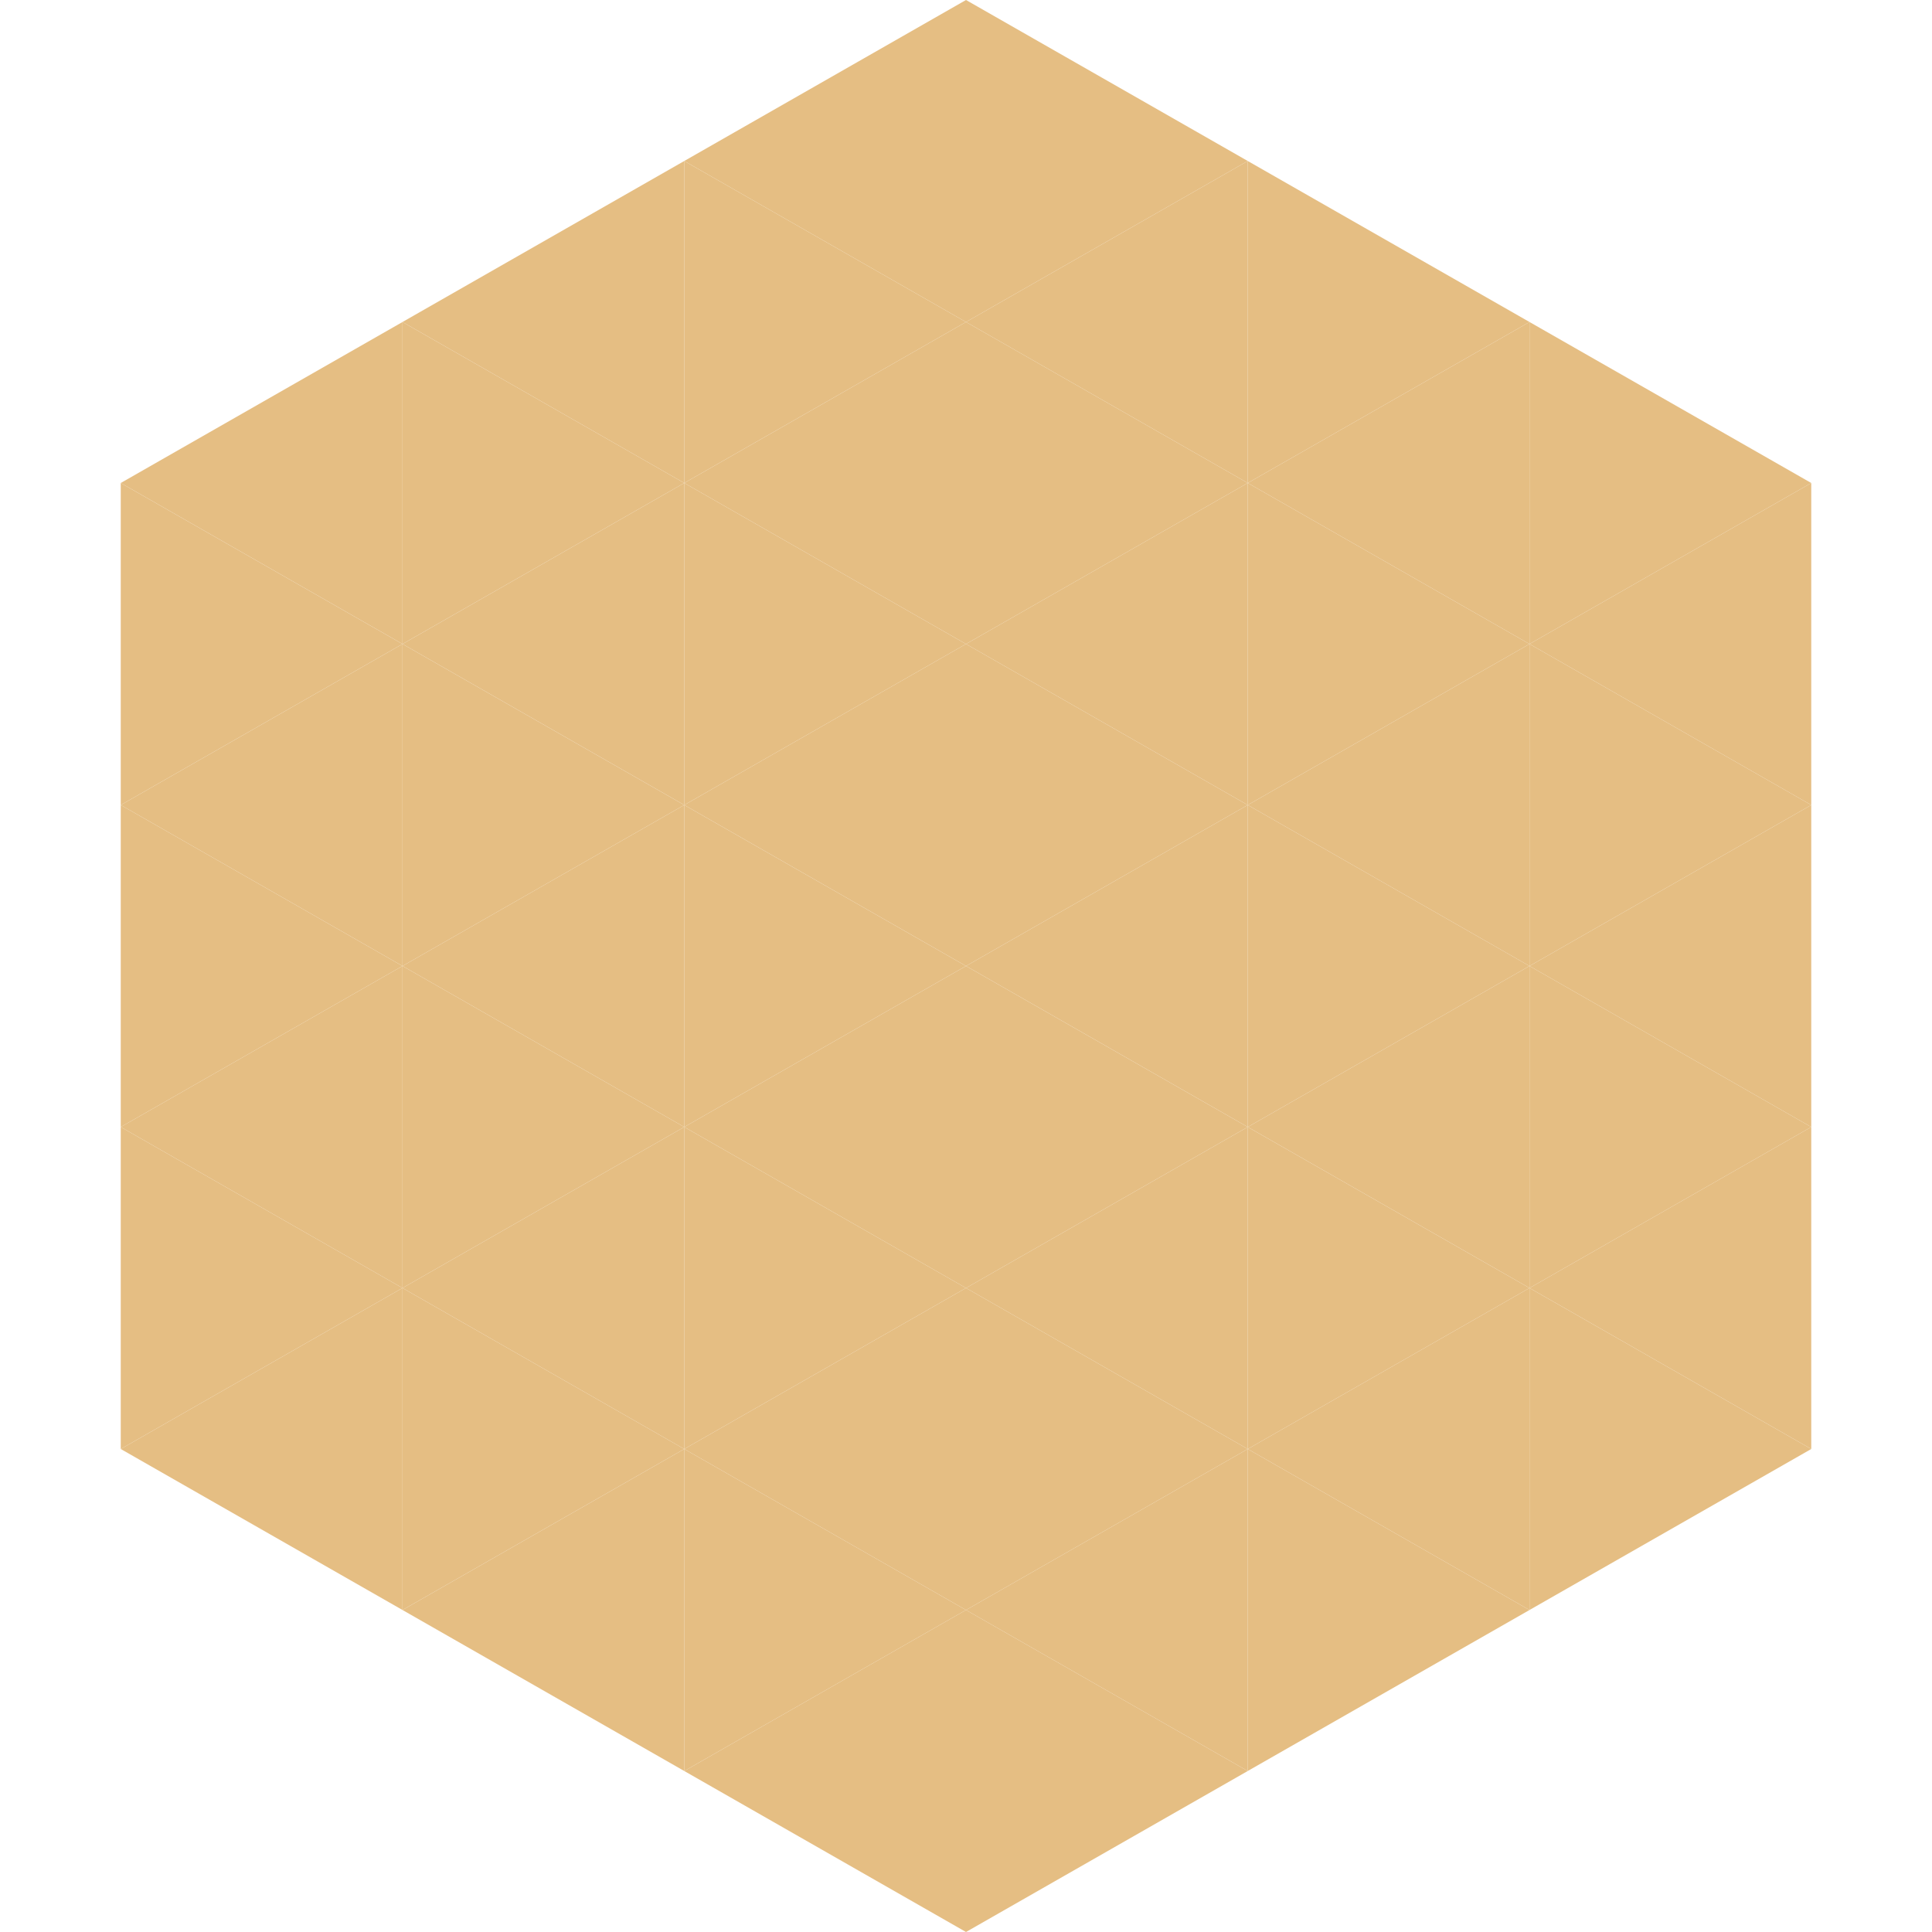
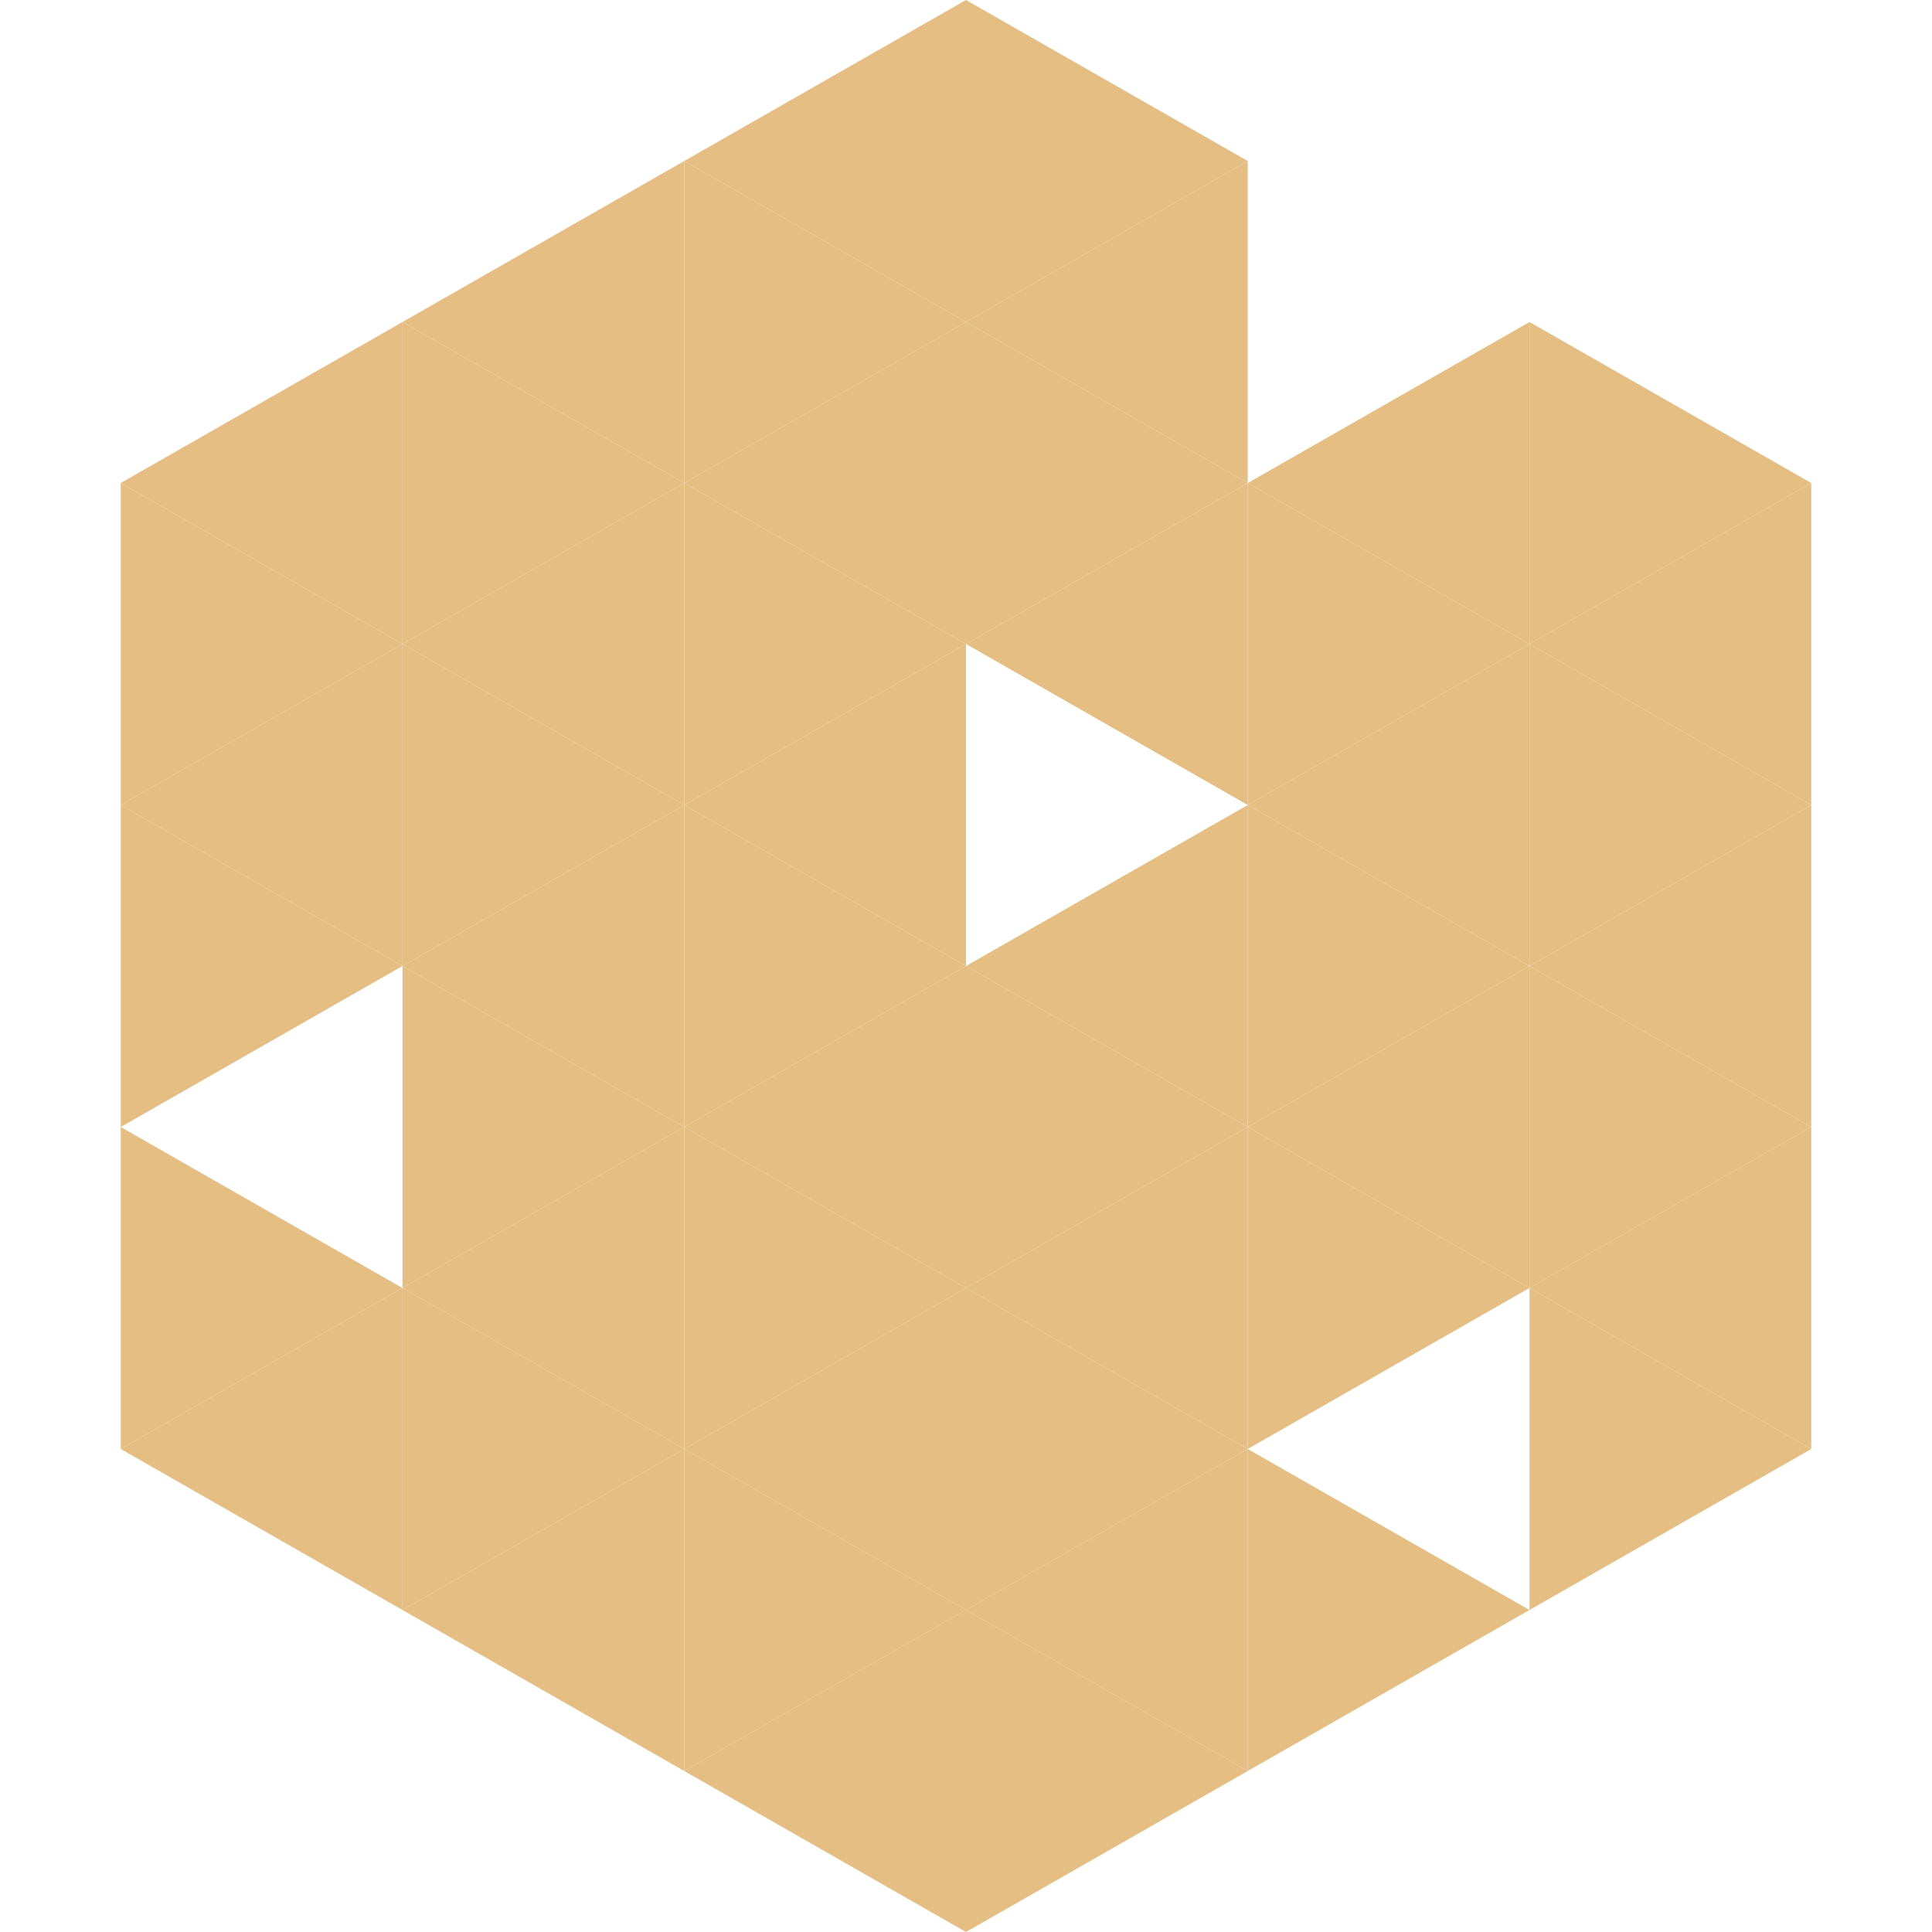
<svg xmlns="http://www.w3.org/2000/svg" width="240" height="240">
  <polygon points="50,40 15,60 50,80" style="fill:rgb(229,190,131)" />
  <polygon points="190,40 225,60 190,80" style="fill:rgb(229,190,131)" />
  <polygon points="15,60 50,80 15,100" style="fill:rgb(229,190,131)" />
  <polygon points="225,60 190,80 225,100" style="fill:rgb(229,190,131)" />
  <polygon points="50,80 15,100 50,120" style="fill:rgb(229,190,131)" />
  <polygon points="190,80 225,100 190,120" style="fill:rgb(229,190,131)" />
  <polygon points="15,100 50,120 15,140" style="fill:rgb(229,190,131)" />
  <polygon points="225,100 190,120 225,140" style="fill:rgb(229,190,131)" />
-   <polygon points="50,120 15,140 50,160" style="fill:rgb(229,190,131)" />
  <polygon points="190,120 225,140 190,160" style="fill:rgb(229,190,131)" />
  <polygon points="15,140 50,160 15,180" style="fill:rgb(229,190,131)" />
  <polygon points="225,140 190,160 225,180" style="fill:rgb(229,190,131)" />
  <polygon points="50,160 15,180 50,200" style="fill:rgb(229,190,131)" />
  <polygon points="190,160 225,180 190,200" style="fill:rgb(229,190,131)" />
  <polygon points="15,180 50,200 15,220" style="fill:rgb(255,255,255); fill-opacity:0" />
  <polygon points="225,180 190,200 225,220" style="fill:rgb(255,255,255); fill-opacity:0" />
  <polygon points="50,0 85,20 50,40" style="fill:rgb(255,255,255); fill-opacity:0" />
-   <polygon points="190,0 155,20 190,40" style="fill:rgb(255,255,255); fill-opacity:0" />
  <polygon points="85,20 50,40 85,60" style="fill:rgb(229,190,131)" />
-   <polygon points="155,20 190,40 155,60" style="fill:rgb(229,190,131)" />
  <polygon points="50,40 85,60 50,80" style="fill:rgb(229,190,131)" />
  <polygon points="190,40 155,60 190,80" style="fill:rgb(229,190,131)" />
  <polygon points="85,60 50,80 85,100" style="fill:rgb(229,190,131)" />
  <polygon points="155,60 190,80 155,100" style="fill:rgb(229,190,131)" />
  <polygon points="50,80 85,100 50,120" style="fill:rgb(229,190,131)" />
  <polygon points="190,80 155,100 190,120" style="fill:rgb(229,190,131)" />
  <polygon points="85,100 50,120 85,140" style="fill:rgb(229,190,131)" />
  <polygon points="155,100 190,120 155,140" style="fill:rgb(229,190,131)" />
  <polygon points="50,120 85,140 50,160" style="fill:rgb(229,190,131)" />
  <polygon points="190,120 155,140 190,160" style="fill:rgb(229,190,131)" />
  <polygon points="85,140 50,160 85,180" style="fill:rgb(229,190,131)" />
  <polygon points="155,140 190,160 155,180" style="fill:rgb(229,190,131)" />
  <polygon points="50,160 85,180 50,200" style="fill:rgb(229,190,131)" />
-   <polygon points="190,160 155,180 190,200" style="fill:rgb(229,190,131)" />
  <polygon points="85,180 50,200 85,220" style="fill:rgb(229,190,131)" />
  <polygon points="155,180 190,200 155,220" style="fill:rgb(229,190,131)" />
  <polygon points="120,0 85,20 120,40" style="fill:rgb(229,190,131)" />
  <polygon points="120,0 155,20 120,40" style="fill:rgb(229,190,131)" />
  <polygon points="85,20 120,40 85,60" style="fill:rgb(229,190,131)" />
  <polygon points="155,20 120,40 155,60" style="fill:rgb(229,190,131)" />
  <polygon points="120,40 85,60 120,80" style="fill:rgb(229,190,131)" />
  <polygon points="120,40 155,60 120,80" style="fill:rgb(229,190,131)" />
  <polygon points="85,60 120,80 85,100" style="fill:rgb(229,190,131)" />
  <polygon points="155,60 120,80 155,100" style="fill:rgb(229,190,131)" />
  <polygon points="120,80 85,100 120,120" style="fill:rgb(229,190,131)" />
-   <polygon points="120,80 155,100 120,120" style="fill:rgb(229,190,131)" />
  <polygon points="85,100 120,120 85,140" style="fill:rgb(229,190,131)" />
  <polygon points="155,100 120,120 155,140" style="fill:rgb(229,190,131)" />
  <polygon points="120,120 85,140 120,160" style="fill:rgb(229,190,131)" />
  <polygon points="120,120 155,140 120,160" style="fill:rgb(229,190,131)" />
  <polygon points="85,140 120,160 85,180" style="fill:rgb(229,190,131)" />
  <polygon points="155,140 120,160 155,180" style="fill:rgb(229,190,131)" />
  <polygon points="120,160 85,180 120,200" style="fill:rgb(229,190,131)" />
  <polygon points="120,160 155,180 120,200" style="fill:rgb(229,190,131)" />
  <polygon points="85,180 120,200 85,220" style="fill:rgb(229,190,131)" />
  <polygon points="155,180 120,200 155,220" style="fill:rgb(229,190,131)" />
  <polygon points="120,200 85,220 120,240" style="fill:rgb(229,190,131)" />
  <polygon points="120,200 155,220 120,240" style="fill:rgb(229,190,131)" />
  <polygon points="85,220 120,240 85,260" style="fill:rgb(255,255,255); fill-opacity:0" />
  <polygon points="155,220 120,240 155,260" style="fill:rgb(255,255,255); fill-opacity:0" />
</svg>